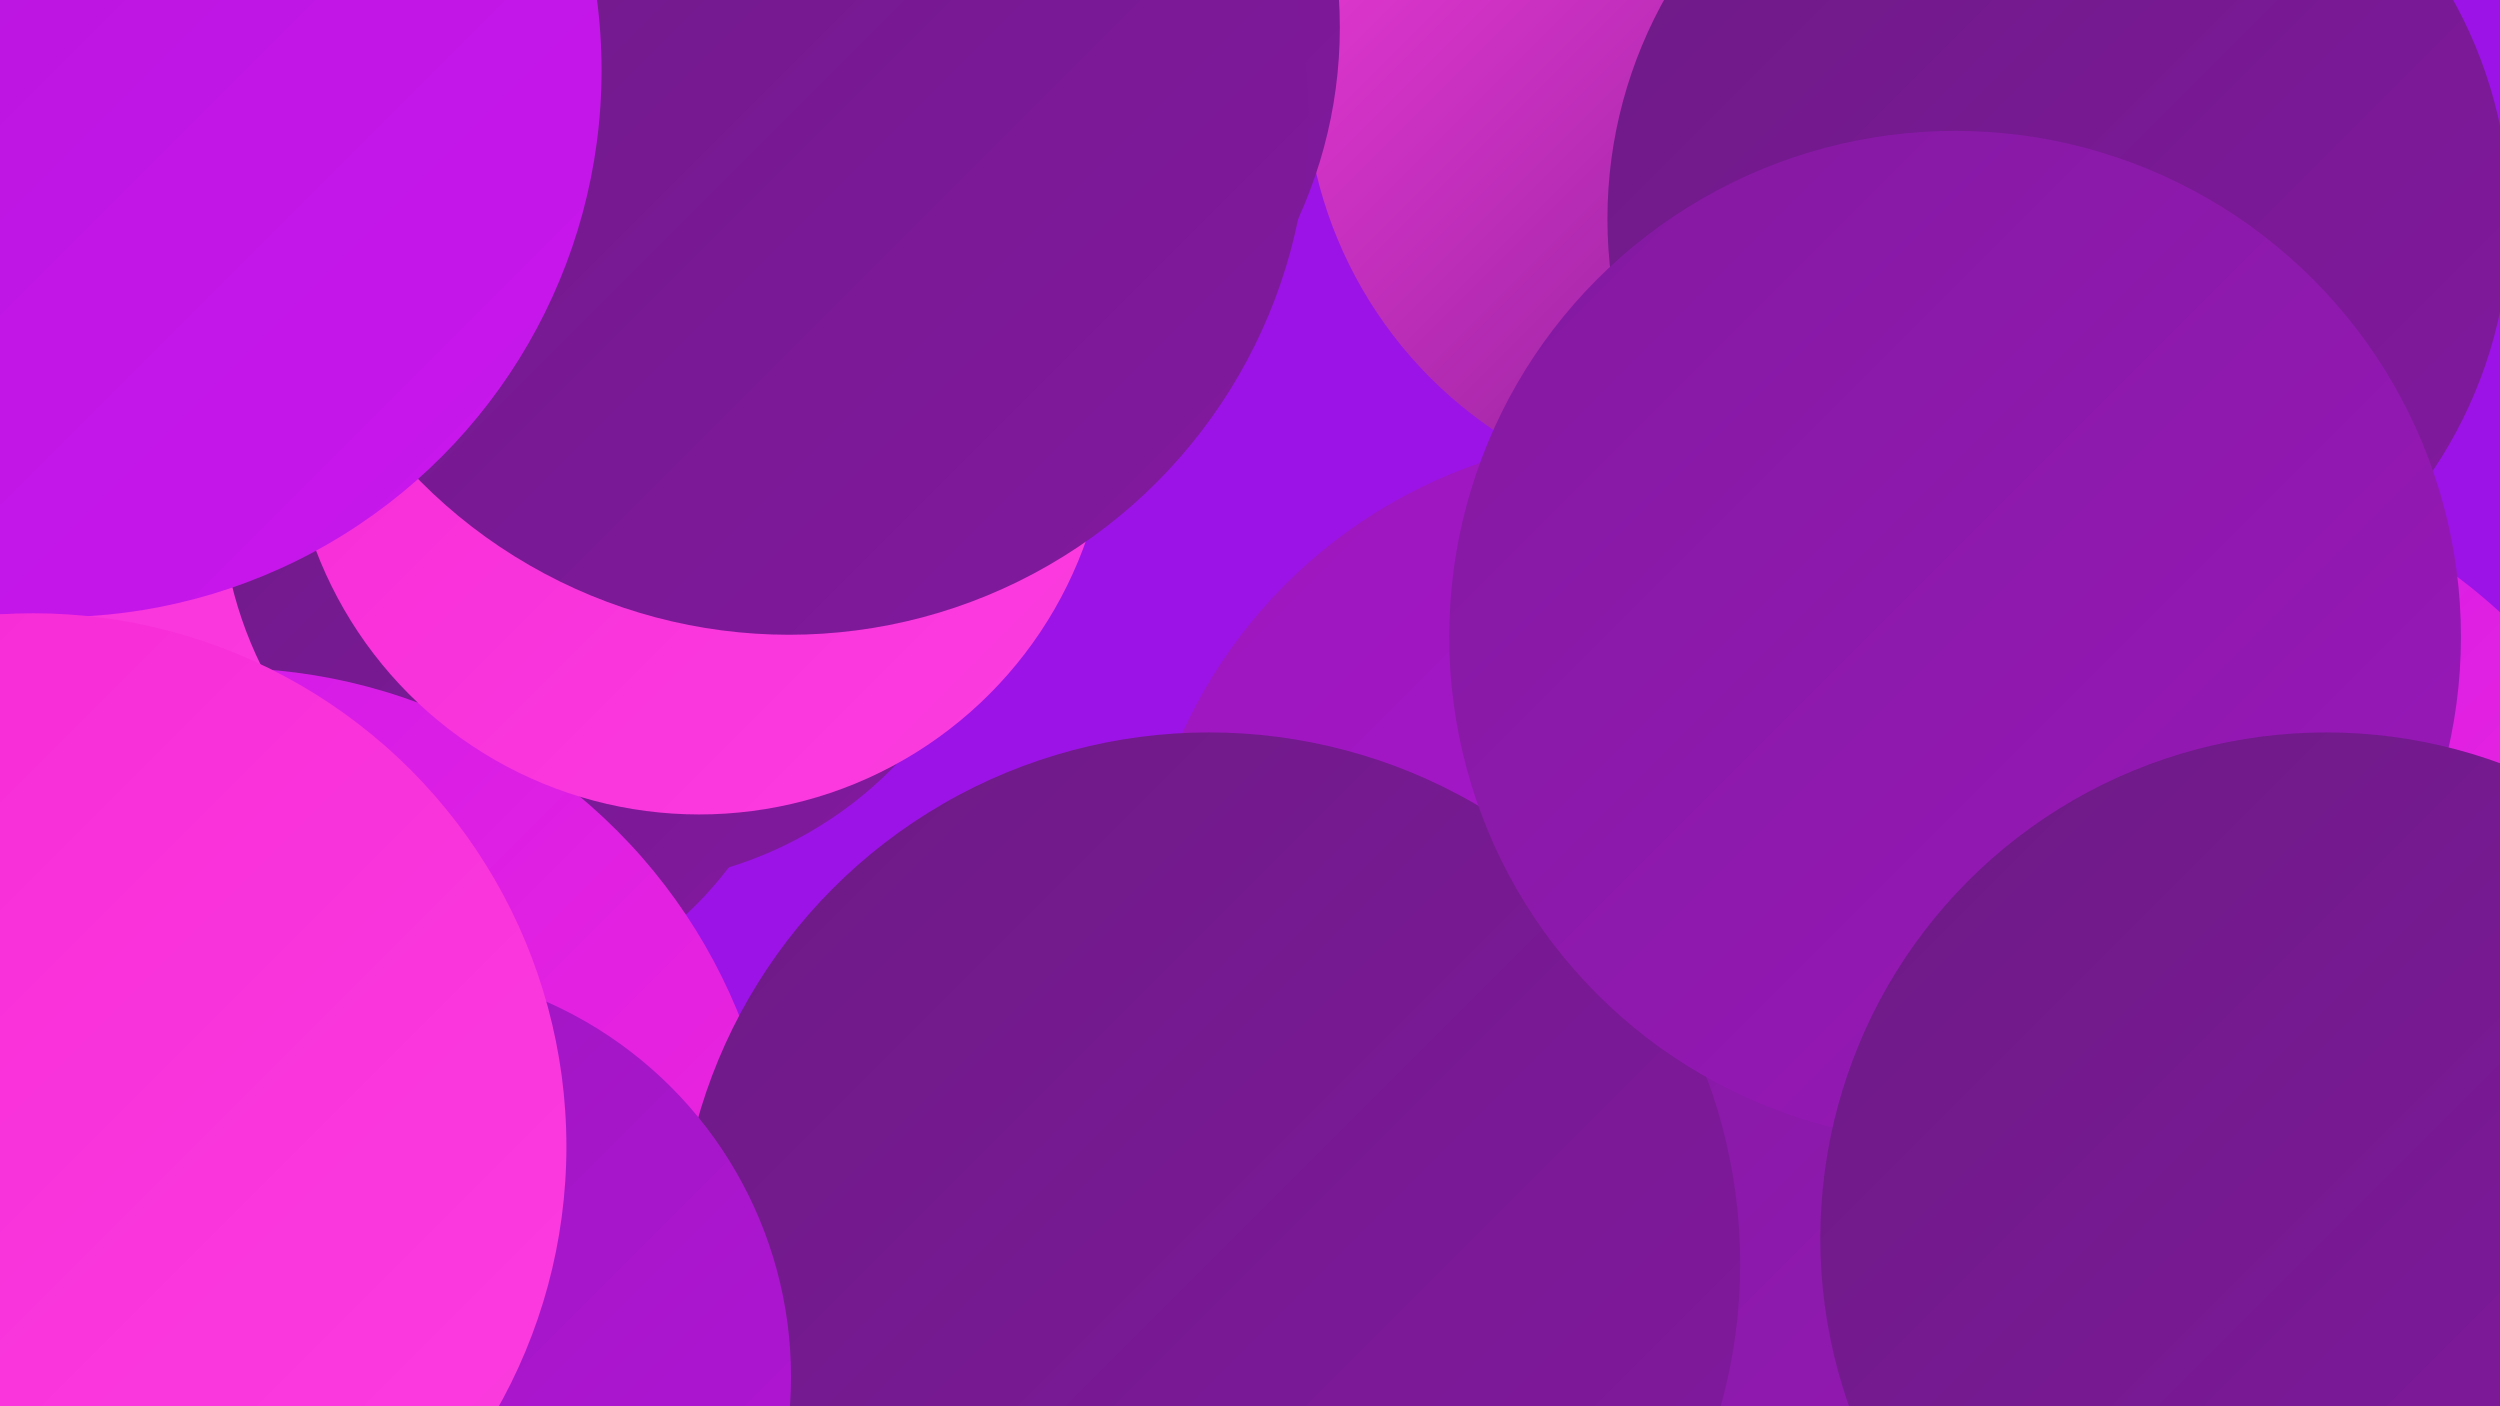
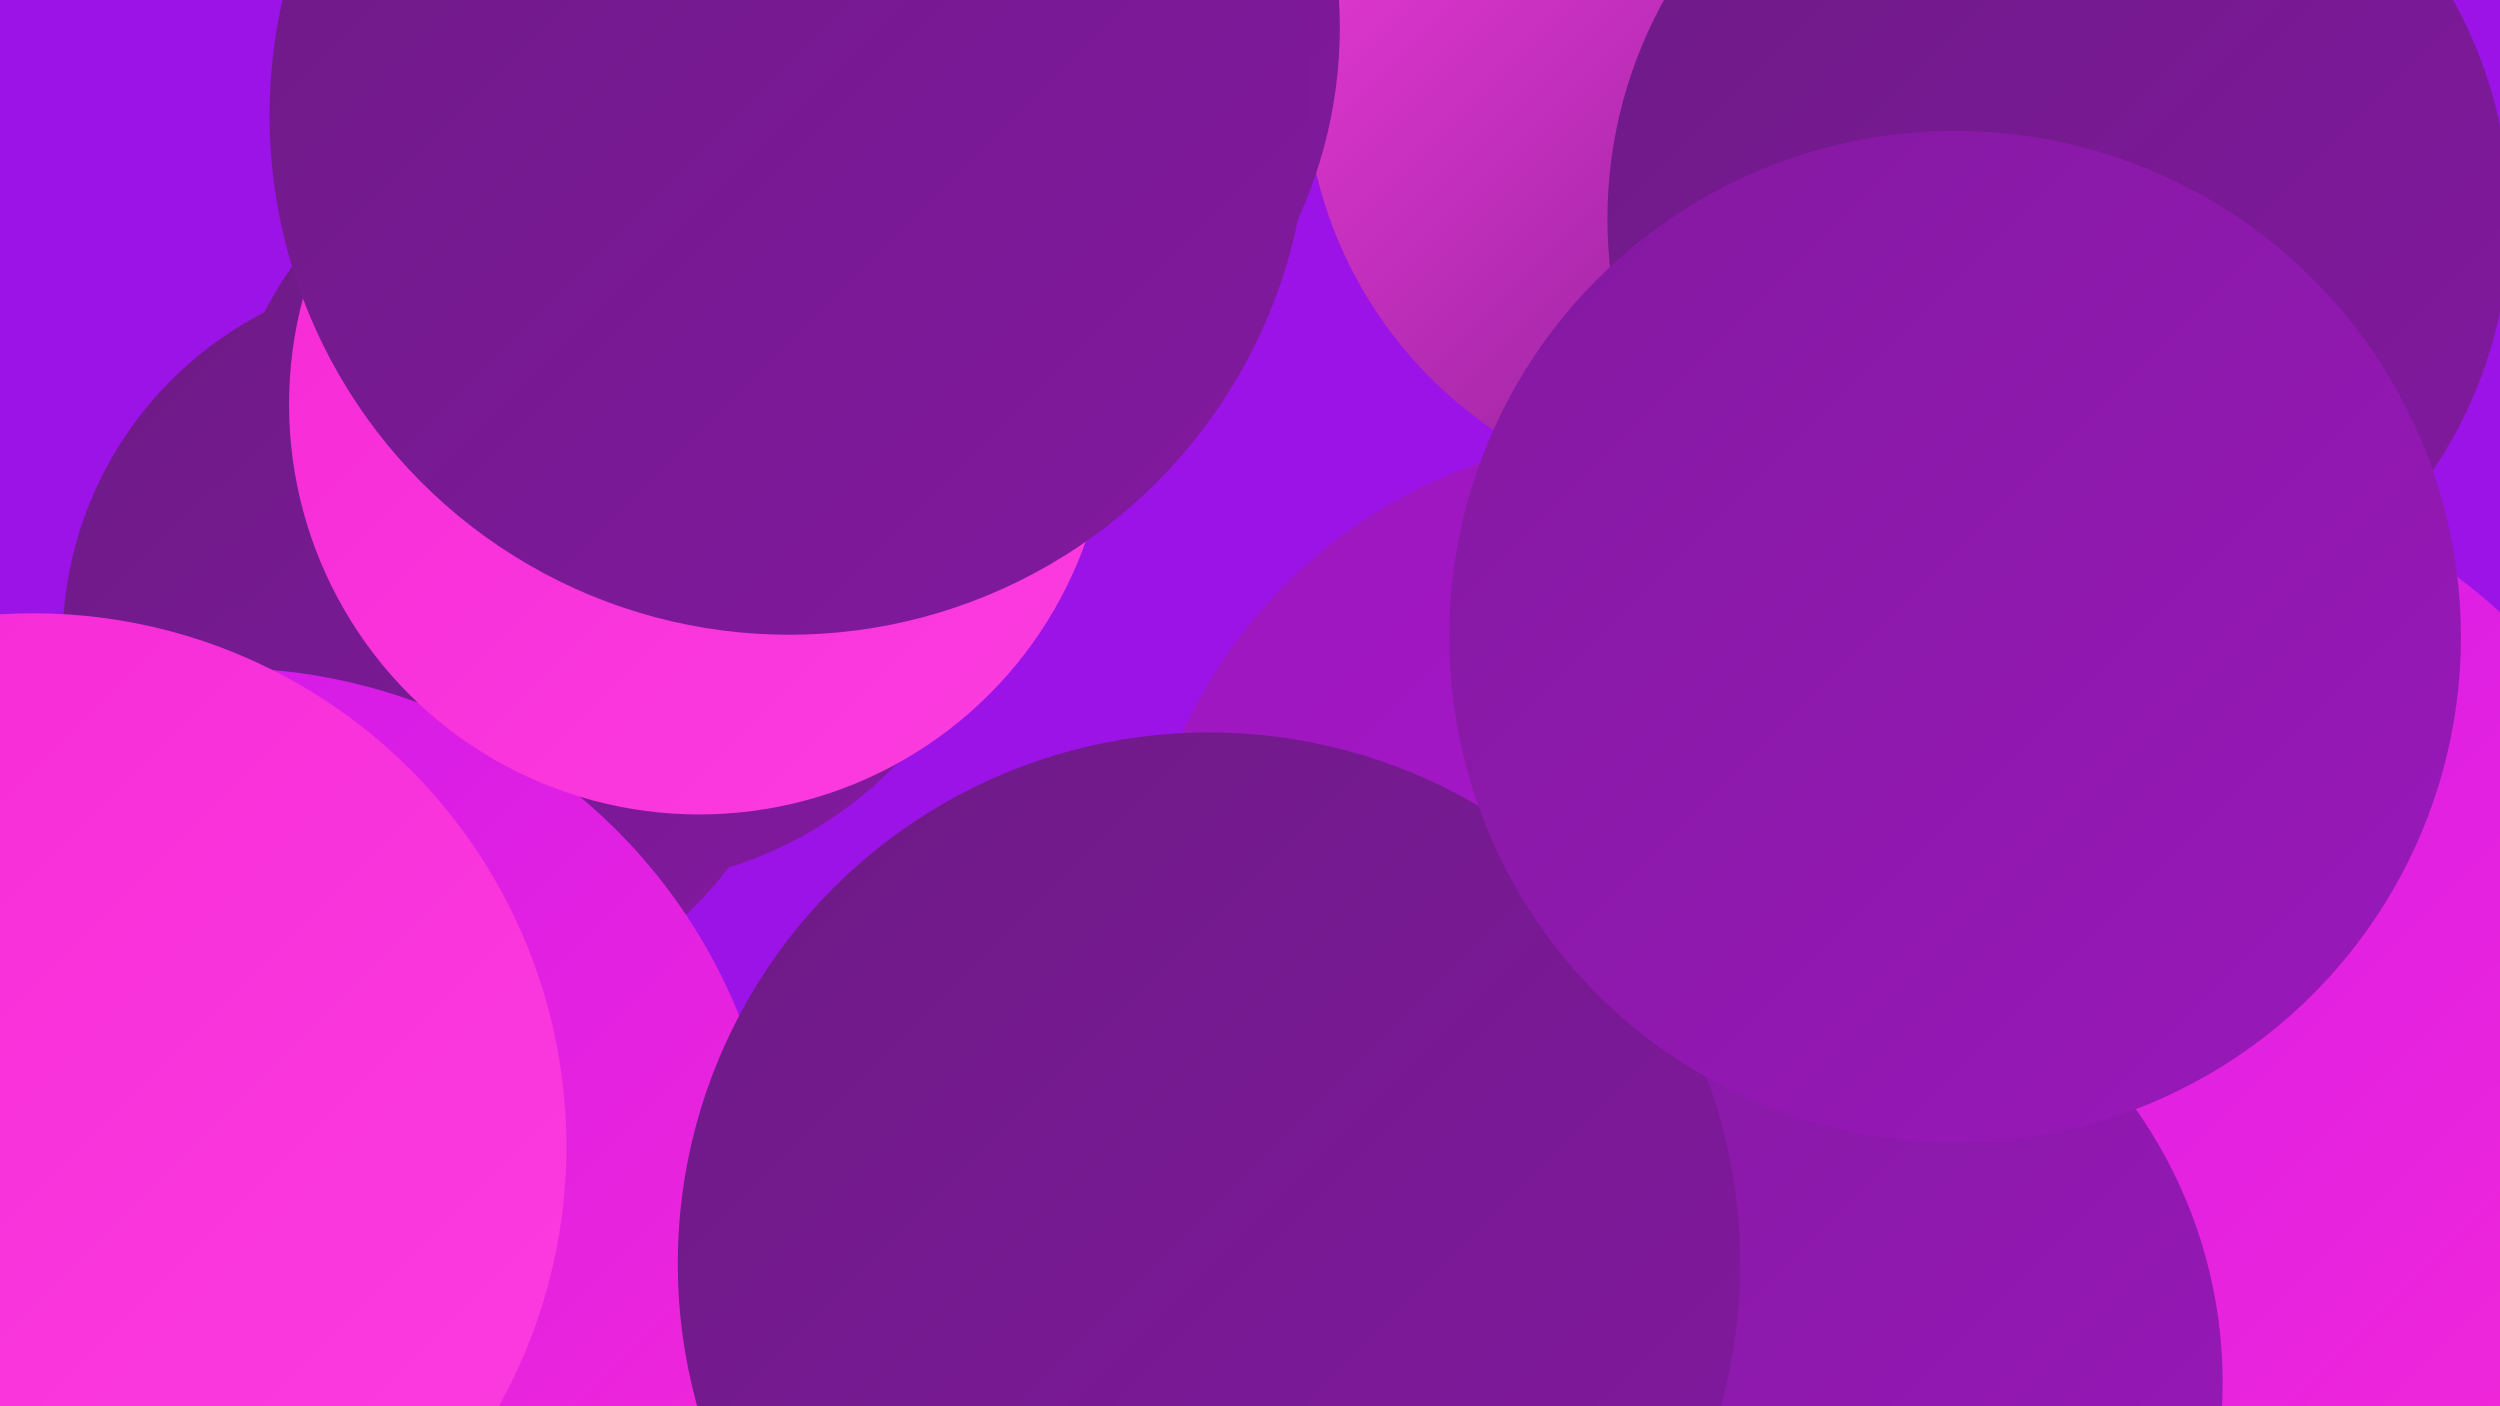
<svg xmlns="http://www.w3.org/2000/svg" width="1280" height="720">
  <defs>
    <linearGradient id="grad0" x1="0%" y1="0%" x2="100%" y2="100%">
      <stop offset="0%" style="stop-color:#6d1a86;stop-opacity:1" />
      <stop offset="100%" style="stop-color:#8319a0;stop-opacity:1" />
    </linearGradient>
    <linearGradient id="grad1" x1="0%" y1="0%" x2="100%" y2="100%">
      <stop offset="0%" style="stop-color:#8319a0;stop-opacity:1" />
      <stop offset="100%" style="stop-color:#9a18bb;stop-opacity:1" />
    </linearGradient>
    <linearGradient id="grad2" x1="0%" y1="0%" x2="100%" y2="100%">
      <stop offset="0%" style="stop-color:#9a18bb;stop-opacity:1" />
      <stop offset="100%" style="stop-color:#b314d8;stop-opacity:1" />
    </linearGradient>
    <linearGradient id="grad3" x1="0%" y1="0%" x2="100%" y2="100%">
      <stop offset="0%" style="stop-color:#b314d8;stop-opacity:1" />
      <stop offset="100%" style="stop-color:#ca17ef;stop-opacity:1" />
    </linearGradient>
    <linearGradient id="grad4" x1="0%" y1="0%" x2="100%" y2="100%">
      <stop offset="0%" style="stop-color:#ca17ef;stop-opacity:1" />
      <stop offset="100%" style="stop-color:#f629d6;stop-opacity:1" />
    </linearGradient>
    <linearGradient id="grad5" x1="0%" y1="0%" x2="100%" y2="100%">
      <stop offset="0%" style="stop-color:#f629d6;stop-opacity:1" />
      <stop offset="100%" style="stop-color:#fc3de0;stop-opacity:1" />
    </linearGradient>
    <linearGradient id="grad6" x1="0%" y1="0%" x2="100%" y2="100%">
      <stop offset="0%" style="stop-color:#fc3de0;stop-opacity:1" />
      <stop offset="100%" style="stop-color:#6d1a86;stop-opacity:1" />
    </linearGradient>
  </defs>
  <rect width="1280" height="720" fill="#9b13e7" />
  <circle cx="222" cy="329" r="190" fill="url(#grad0)" />
  <circle cx="1086" cy="525" r="287" fill="url(#grad4)" />
  <circle cx="888" cy="38" r="220" fill="url(#grad6)" />
  <circle cx="1054" cy="112" r="231" fill="url(#grad0)" />
  <circle cx="778" cy="681" r="256" fill="url(#grad2)" />
  <circle cx="842" cy="483" r="260" fill="url(#grad2)" />
-   <circle cx="943" cy="688" r="287" fill="url(#grad5)" />
-   <circle cx="98" cy="111" r="269" fill="url(#grad5)" />
  <circle cx="314" cy="252" r="201" fill="url(#grad0)" />
  <circle cx="115" cy="626" r="284" fill="url(#grad4)" />
  <circle cx="895" cy="708" r="243" fill="url(#grad1)" />
  <circle cx="450" cy="14" r="236" fill="url(#grad0)" />
  <circle cx="619" cy="647" r="272" fill="url(#grad0)" />
  <circle cx="358" cy="207" r="210" fill="url(#grad5)" />
  <circle cx="1001" cy="326" r="259" fill="url(#grad1)" />
-   <circle cx="195" cy="705" r="210" fill="url(#grad2)" />
  <circle cx="404" cy="59" r="266" fill="url(#grad0)" />
-   <circle cx="28" cy="36" r="280" fill="url(#grad3)" />
-   <circle cx="1191" cy="634" r="259" fill="url(#grad0)" />
  <circle cx="17" cy="587" r="273" fill="url(#grad5)" />
</svg>